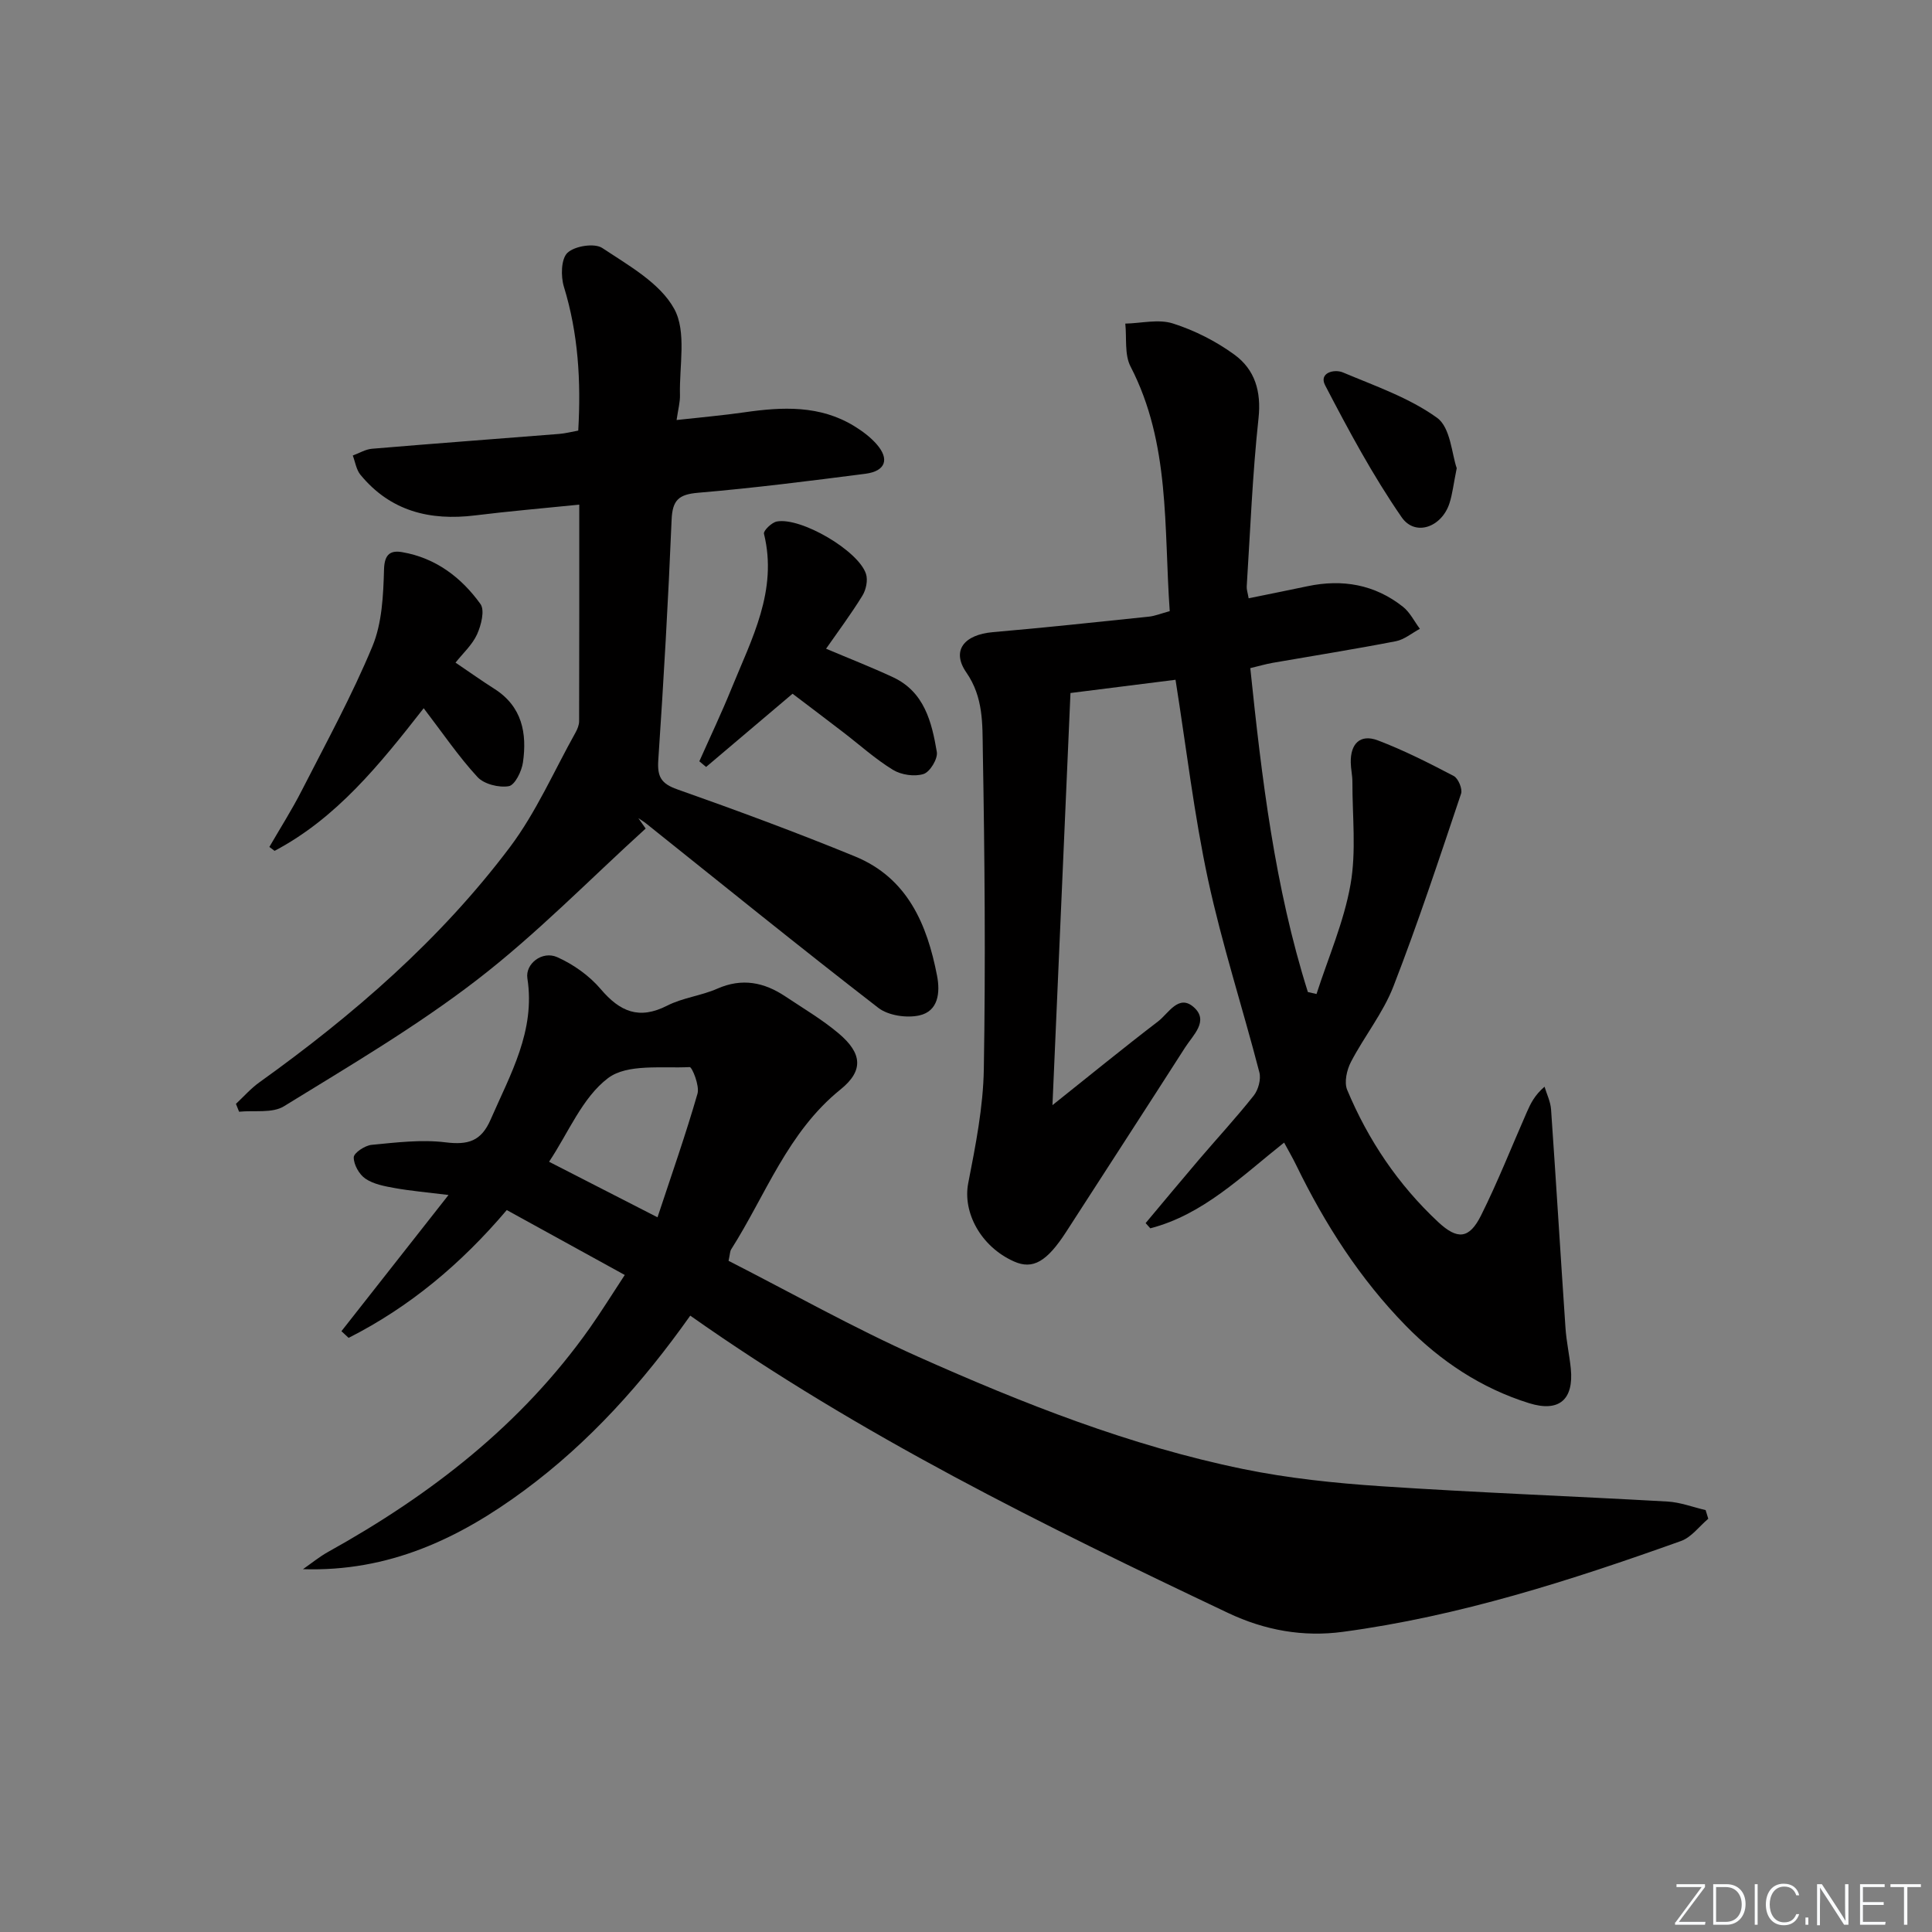
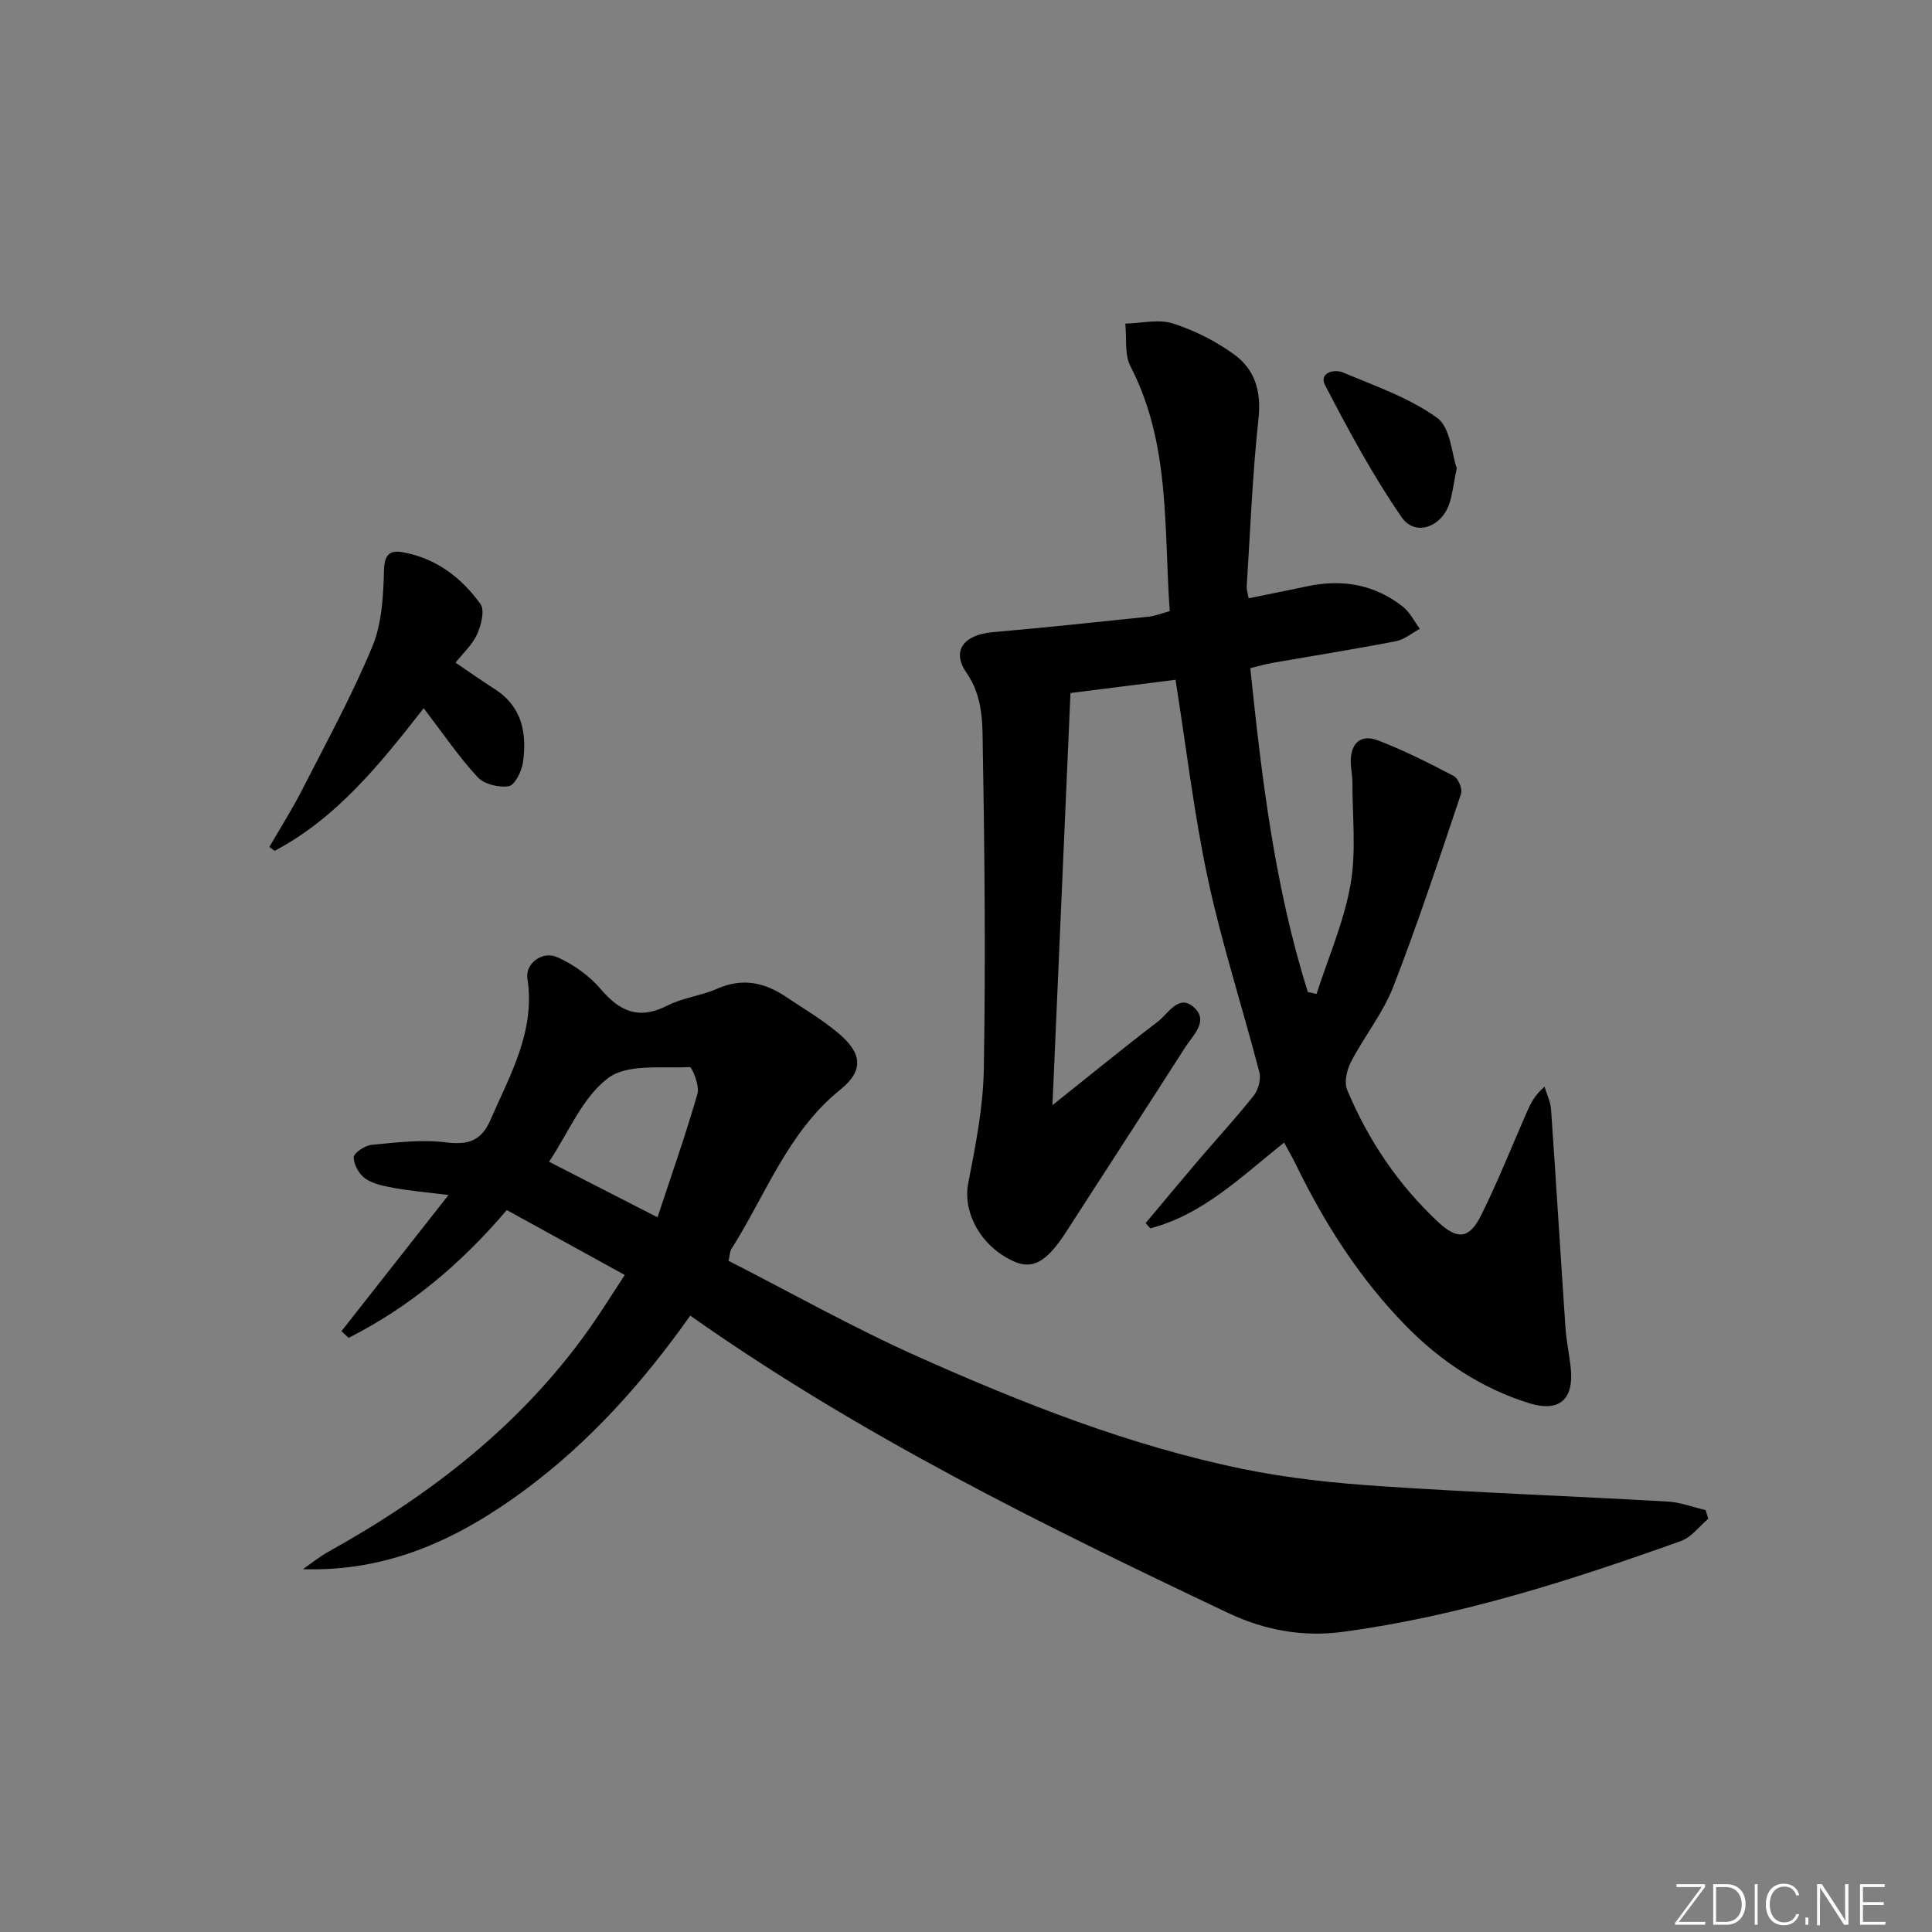
<svg xmlns="http://www.w3.org/2000/svg" enable-background="new 0 0 400 400" viewBox="0 0 400 400">
  <rect x="0" y="0" width="400" height="400" fill="#808080" stroke="none" />
  <g fill="#fafbfc">
    <path d="m346.9 398 5.4-7.3h-5.2v-.6h5.9v.6l-5.4 7.2h5.5l-.1.6h-6.2v-.5z" />
    <path d="m354.7 390.1h2.8c2.3 0 3.9 1.6 3.9 4.1s-1.6 4.3-3.9 4.3h-2.8zm.6 7.8h2c2.2 0 3.3-1.6 3.3-3.6 0-1.8-1-3.6-3.3-3.6h-2z" />
    <path d="m363.9 390.1v8.4h-.6v-8.4z" />
    <path d="m372.5 396.3c-.4 1.3-1.4 2.3-3.2 2.3-2.4 0-3.7-1.9-3.7-4.3 0-2.3 1.2-4.3 3.7-4.3 1.8 0 2.9 1 3.2 2.4h-.6c-.4-1.1-1.1-1.8-2.5-1.8-2.1 0-3 1.9-3 3.7s.9 3.7 3 3.7c1.4 0 2.1-.7 2.5-1.7z" />
    <path d="m373.8 398.5v-1.5h.6v1.5z" />
    <path d="m376.2 398.5v-8.4h1c1.3 2 4.4 6.7 4.9 7.6-.1-1.2-.1-2.4-.1-3.8v-3.8h.7v8.4h-.9c-1.2-1.9-4.4-6.8-5-7.7.1 1.1 0 2.3 0 3.9v3.9h-.6z" />
    <path d="m390 394.4h-4.3v3.5h4.7l-.1.6h-5.2v-8.4h5.1v.6h-4.5v3.1h4.3z" />
-     <path d="m394.2 390.7h-2.8v-.6h6.3v.6h-2.8v7.8h-.7z" />
  </g>
  <path d="m242.18 126.53c-1.23-17.42.13-34.71-8.11-50.64-1.29-2.49-.77-5.9-1.09-8.89 3.3-.07 6.87-.98 9.85-.03 4.5 1.43 8.94 3.68 12.76 6.47 4.21 3.08 5.58 7.58 4.97 13.18-1.25 11.56-1.7 23.2-2.44 34.81-.04.63.2 1.28.4 2.44 4.17-.85 8.19-1.66 12.19-2.5 7.22-1.52 13.91-.37 19.75 4.25 1.46 1.15 2.35 3.02 3.51 4.57-1.65.88-3.22 2.23-4.98 2.57-8.46 1.64-16.98 2.99-25.48 4.47-1.44.25-2.84.67-4.65 1.1 2.37 22.81 5.06 45.31 11.92 67.06.6.14 1.19.27 1.79.41 2.43-7.54 5.68-14.95 7.04-22.68 1.22-6.89.37-14.16.39-21.26 0-1.33-.32-2.65-.34-3.98-.08-3.89 1.94-5.98 5.61-4.59 5.4 2.05 10.59 4.69 15.71 7.37.93.49 1.85 2.68 1.52 3.66-4.49 13.37-8.91 26.77-14.01 39.91-2.14 5.51-6.02 10.31-8.78 15.61-.87 1.66-1.45 4.23-.79 5.81 4.35 10.4 10.55 19.62 18.83 27.35 3.99 3.72 6.43 3.56 8.89-1.37 3.48-6.97 6.34-14.26 9.49-21.41.77-1.76 1.61-3.48 3.65-5.23.47 1.57 1.24 3.11 1.35 4.7 1.05 15.09 1.96 30.19 2.99 45.28.19 2.81.82 5.59 1.1 8.4.63 6.41-2.43 9.08-8.65 7.14-9.88-3.08-18.36-8.72-25.52-16.04-9.49-9.7-16.76-21.05-22.69-33.25-.71-1.47-1.54-2.88-2.5-4.66-8.82 6.99-16.75 14.91-27.7 17.75-.32-.36-.65-.72-.97-1.08 3.67-4.38 7.32-8.78 11.03-13.13 3.78-4.43 7.75-8.72 11.36-13.28.94-1.19 1.53-3.37 1.16-4.8-3.45-13.31-7.72-26.44-10.62-39.86-2.89-13.44-4.48-27.16-6.74-41.42-7 .88-14.15 1.78-21.75 2.74-1.22 27.92-2.44 55.91-3.73 85.33 7.96-6.34 14.83-11.96 21.87-17.34 2.15-1.64 4.26-5.74 7.4-2.93 3.18 2.83-.16 5.76-1.78 8.29-8.16 12.74-16.41 25.43-24.61 38.15-4.03 6.25-6.94 7.94-10.85 6.19-6.9-3.08-10.64-10.18-9.47-16.2 1.52-7.8 3.1-15.73 3.23-23.63.37-21.98.18-43.98-.21-65.97-.09-5.42.16-10.99-3.41-16.14-3.15-4.55-.45-7.83 5.49-8.35 10.75-.93 21.49-2.08 32.22-3.2 1.28-.12 2.53-.64 4.4-1.15z" fill="#010000" />
  <path d="m92.86 247.41c-4.6-.57-7.88-.85-11.11-1.43-2.1-.38-4.38-.79-6.08-1.94-1.3-.87-2.45-2.92-2.43-4.43.01-.91 2.31-2.45 3.69-2.58 5.09-.49 10.31-1.14 15.33-.52 4.66.57 7.37-.22 9.33-4.74 4.08-9.37 9.29-18.32 7.6-29.21-.47-3.01 3.06-5.78 6.18-4.39 3.34 1.49 6.64 3.83 9 6.61 3.99 4.69 7.95 6.4 13.78 3.42 3.21-1.64 7.04-2.04 10.37-3.51 5.13-2.26 9.69-1.32 14.08 1.61 3.73 2.49 7.64 4.79 11.05 7.67 4.83 4.08 5.22 7.68.37 11.59-10.95 8.83-15.47 21.83-22.64 33.11-.25.39-.23.95-.54 2.37 12.96 6.61 25.84 13.87 39.28 19.87 21.7 9.68 43.84 18.43 67.23 23.23 9.4 1.93 19.04 2.93 28.63 3.57 19.74 1.32 39.52 2.05 59.27 3.17 2.65.15 5.25 1.16 7.88 1.77.18.6.36 1.19.55 1.79-1.87 1.57-3.49 3.84-5.65 4.61-22.83 8.16-45.91 15.58-70.04 18.81-8.13 1.09-16.08-.29-23.74-3.92-38.18-18.11-76.09-36.7-111.34-61.55-9.88 13.95-20.89 26.23-34.37 36.19-13.52 9.99-28.08 16.87-45.81 16.3 1.74-1.21 3.39-2.57 5.23-3.59 21.2-11.78 40.02-26.33 54.15-46.34 2.38-3.38 4.56-6.9 7.24-10.98-8.3-4.57-16.25-8.94-24.43-13.44-9.5 11.2-20.17 20.09-32.74 26.46-.5-.46-.99-.92-1.49-1.38 7.19-9.16 14.4-18.33 22.17-28.2zm20.82-6.88c7.41 3.79 14.6 7.48 22.45 11.5 2.86-8.66 5.82-17.06 8.28-25.6.47-1.63-1.12-5.53-1.62-5.5-5.76.29-12.91-.73-16.9 2.28-5.34 4.04-8.21 11.32-12.21 17.32z" fill="#010000" />
-   <path d="m133.68 171.54c-11.59 10.52-22.58 21.83-34.95 31.35-12.58 9.69-26.39 17.8-39.94 26.15-2.41 1.49-6.16.81-9.29 1.13-.22-.54-.43-1.09-.65-1.63 1.61-1.5 3.08-3.19 4.86-4.46 19.44-13.93 37.43-29.51 51.85-48.67 5.44-7.23 9.14-15.78 13.6-23.75.39-.71.74-1.56.74-2.34.04-14.79.03-29.57.03-44.84-7.49.76-14.55 1.36-21.57 2.23-9.37 1.15-17.54-.88-23.74-8.42-.86-1.05-1.07-2.64-1.58-3.98 1.33-.48 2.62-1.29 3.98-1.4 12.91-1.09 25.83-2.04 38.74-3.07 1.29-.1 2.56-.44 3.96-.69.59-10.27 0-20.1-2.97-29.78-.67-2.18-.59-5.8.75-7.04 1.5-1.41 5.59-2.05 7.2-.98 5.45 3.62 11.95 7.24 14.89 12.6 2.6 4.74 1.03 11.8 1.19 17.84.04 1.44-.37 2.9-.7 5.17 5.02-.56 9.56-.95 14.07-1.6 7.85-1.13 15.59-1.5 22.71 2.86 1.68 1.03 3.34 2.27 4.63 3.74 2.73 3.11 1.86 5.59-2.33 6.13-11.52 1.48-23.05 2.95-34.62 3.93-4.02.34-5.32 1.52-5.49 5.58-.69 16.61-1.64 33.21-2.76 49.79-.23 3.42.59 4.86 3.94 6.04 12.35 4.36 24.66 8.91 36.78 13.88 10.86 4.45 14.94 14.04 17 24.72.67 3.46.27 7.32-3.66 8.2-2.64.59-6.44.03-8.51-1.57-16.18-12.51-32.08-25.39-48.06-38.16-.51-.41-1.08-.74-1.62-1.11.53.73 1.03 1.44 1.52 2.15z" fill="#010000" />
  <path d="m87.72 146.63c-9.16 11.72-18.06 22.76-30.87 29.53-.36-.27-.72-.54-1.08-.81 2.25-3.89 4.67-7.69 6.71-11.69 5.04-9.87 10.38-19.62 14.62-29.83 2.01-4.84 2.26-10.6 2.41-15.97.09-3.24 1.44-3.94 3.77-3.54 6.91 1.19 12.23 5.22 16.19 10.73.94 1.3.15 4.4-.7 6.28-.99 2.18-2.93 3.93-4.46 5.86 2.87 1.94 5.42 3.76 8.05 5.43 5.74 3.64 6.78 9.19 5.91 15.24-.26 1.83-1.67 4.69-2.93 4.91-2.04.35-5.12-.42-6.48-1.89-3.91-4.24-7.18-9.07-11.14-14.25z" fill="#010000" />
-   <path d="m164.09 143.63c-6.21 5.25-12.05 10.21-17.9 15.16-.47-.39-.93-.78-1.4-1.17 2.24-5.04 4.61-10.02 6.68-15.12 4.16-10.23 9.6-20.22 6.7-32-.15-.62 1.61-2.34 2.67-2.53 4.99-.92 16.87 6.02 18.45 10.84.43 1.3.02 3.28-.73 4.5-2.33 3.8-5.01 7.38-7.53 11 4.77 2.02 9.38 3.82 13.85 5.9 6.5 3.03 8.03 9.27 9.08 15.47.24 1.41-1.42 4.15-2.75 4.57-1.86.59-4.6.19-6.31-.85-3.67-2.24-6.91-5.18-10.34-7.81-3.42-2.63-6.87-5.23-10.47-7.96z" fill="#010000" />
  <path d="m301.6 96.93c-.68 3.37-.89 5.36-1.49 7.23-1.58 4.97-7.1 7.01-9.92 2.92-5.97-8.64-10.98-17.98-15.84-27.32-1.34-2.58 1.89-3.41 3.69-2.65 6.67 2.81 13.73 5.24 19.5 9.4 2.79 2.02 3.04 7.55 4.06 10.42z" fill="#010000" />
</svg>